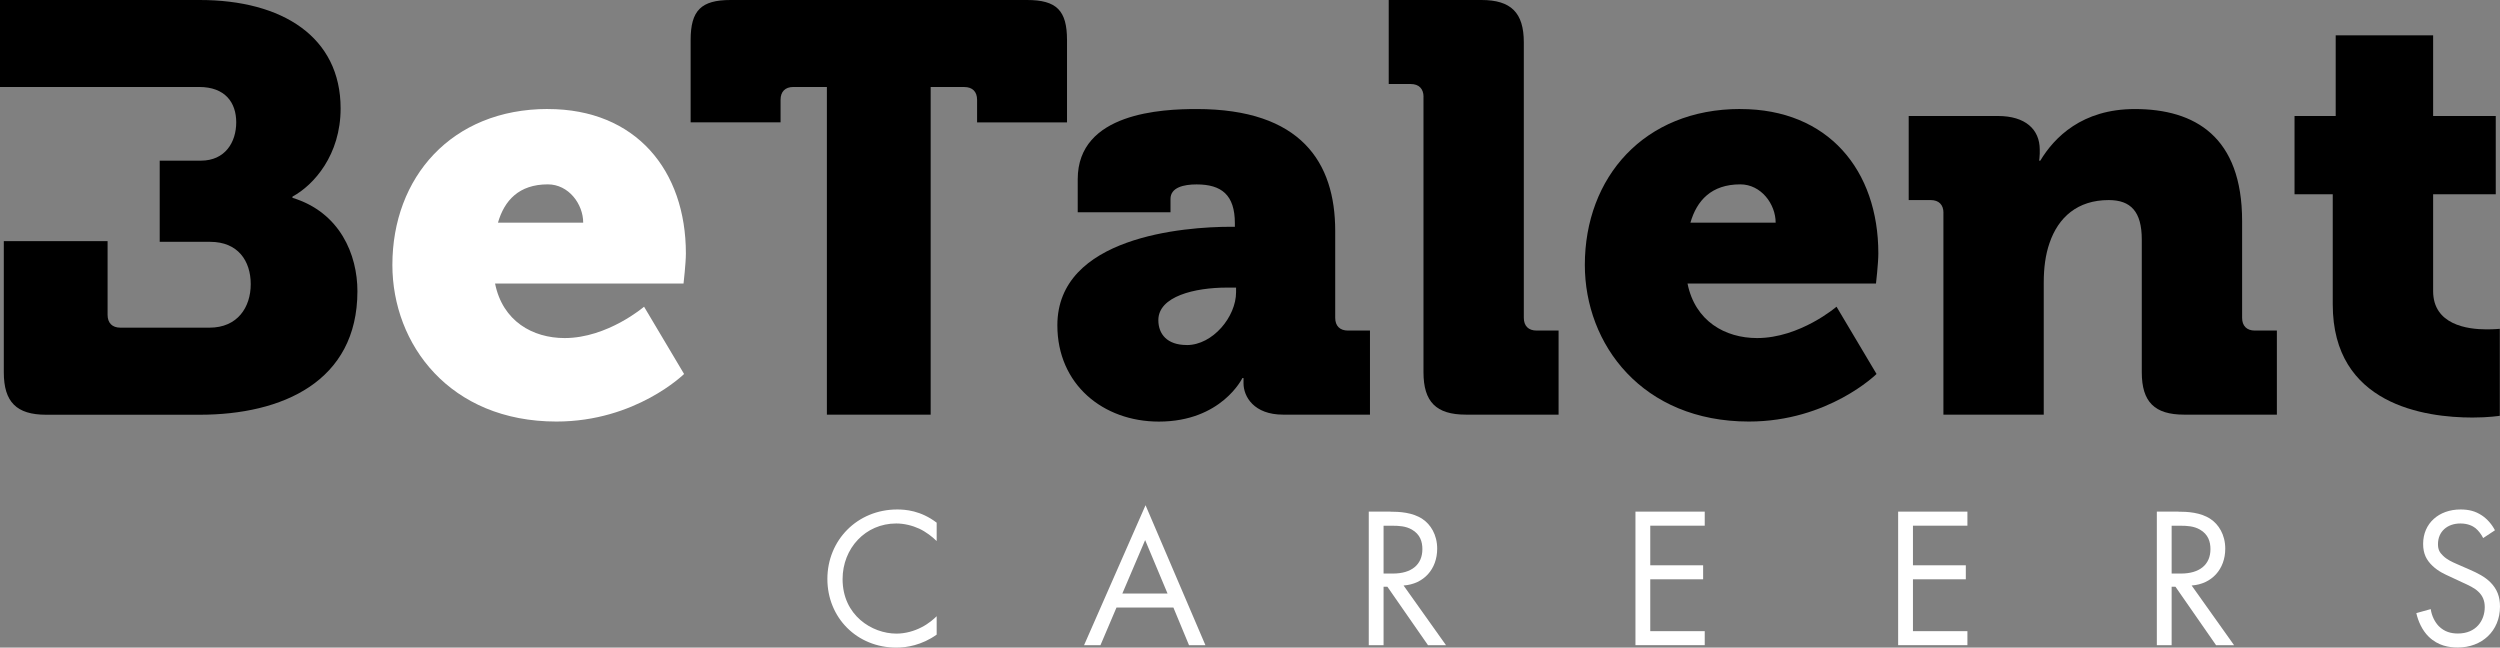
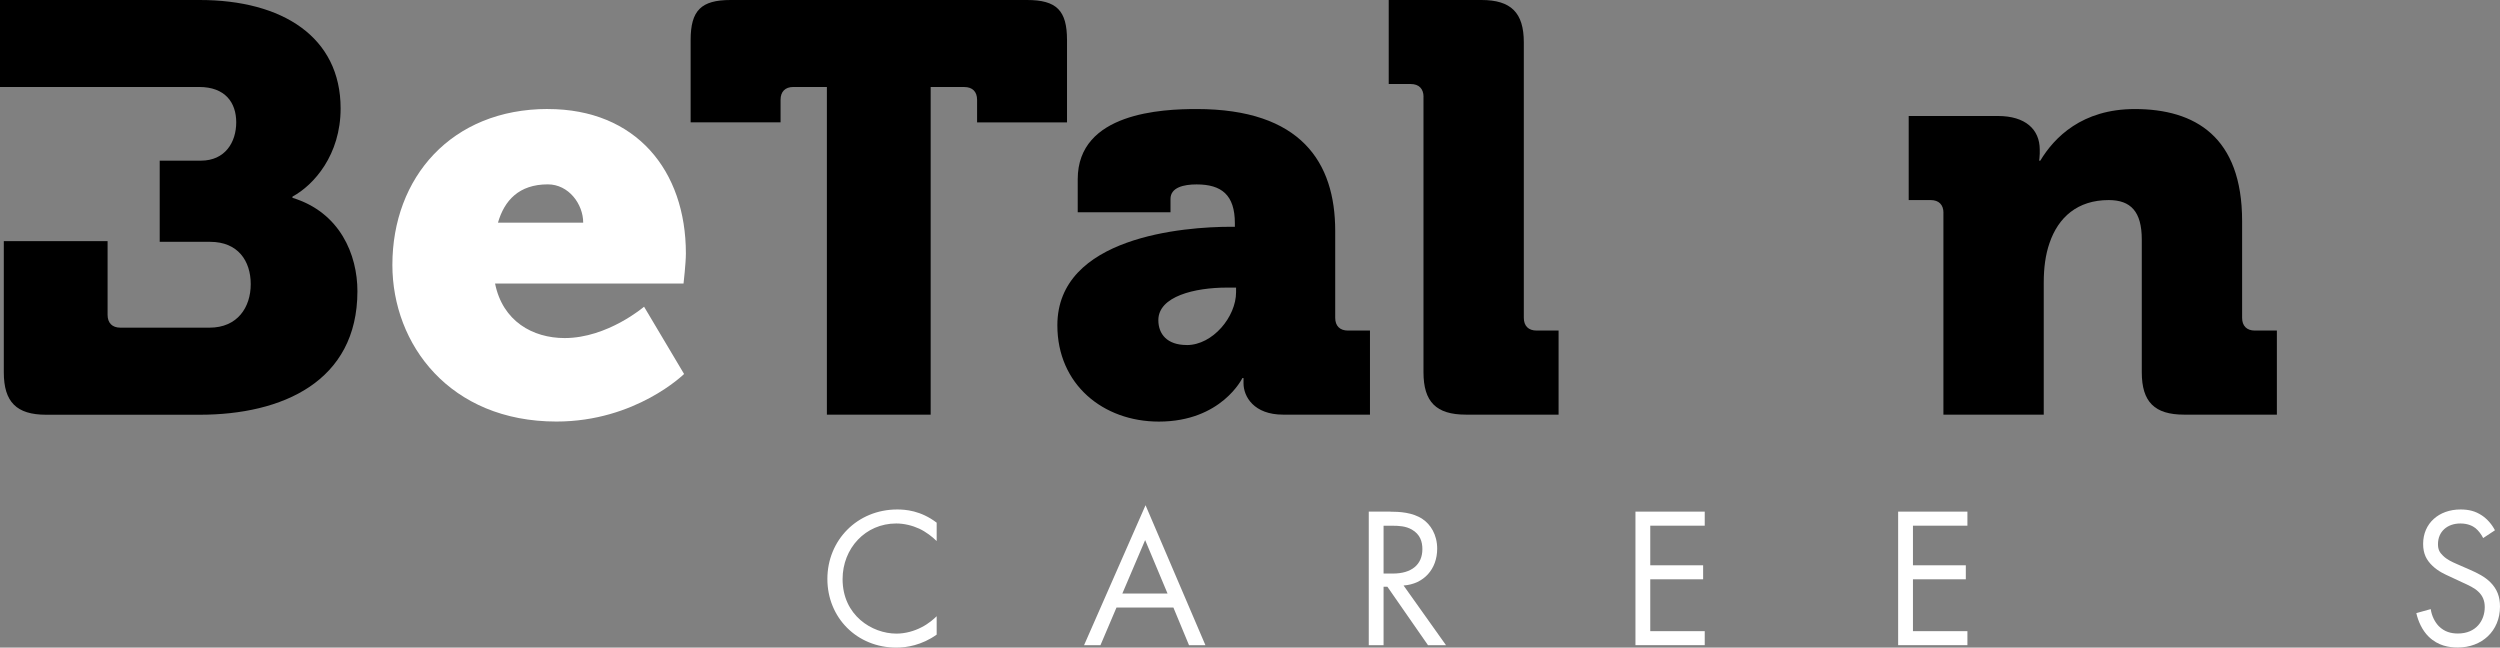
<svg xmlns="http://www.w3.org/2000/svg" id="Livello_1" data-name="Livello 1" viewBox="0 0 499.83 129.48">
  <rect x="0" y="0" width="499.83" height="129.48" fill="#808080" stroke="none" />
  <defs>
    <style>
      .cls-1, .cls-2 {
        stroke-width: 0px;
      }

      .cls-2 {
        fill: #fff;
      }
    </style>
  </defs>
  <g>
    <path class="cls-1" d="m21.51,48.2v14.75c0,1.62.93,2.56,2.55,2.56h17.84c5.57,0,8.23-4.06,8.23-8.7s-2.55-8.46-8.11-8.46h-10.09v-16.23h8.23c4.87,0,7.07-3.71,7.07-7.66s-2.2-7.07-7.42-7.07H0V0h39.92c16.58,0,28.18,7.42,28.18,21.68,0,9.28-5.33,15.3-9.63,17.63v.24c9.51,2.9,12.99,11.36,12.99,18.67,0,18.09-15.07,24.7-31.54,24.7H9.22c-5.91,0-8.46-2.55-8.46-8.47v-26.24h20.76Z" />
    <path class="cls-2" d="m109.53,21.8c17.62,0,27.6,12.28,27.6,28.87,0,1.96-.47,6.02-.47,6.02h-37.68c1.51,7.53,7.53,10.9,13.91,10.9,8.58,0,15.88-6.27,15.88-6.27l8,13.45s-9.63,9.51-25.51,9.51c-21.33,0-32.81-15.42-32.81-31.31,0-17.5,11.83-31.18,31.08-31.18Zm7.07,22.72c0-3.71-2.9-7.66-7.07-7.66-5.8,0-8.7,3.25-9.97,7.66h17.05Z" />
    <path class="cls-1" d="m165.34,17.39h-6.73c-1.62,0-2.55.93-2.55,2.55v4.52h-17.98V8c0-5.91,2.09-8,8-8h59.25c5.91,0,8,2.09,8,8v16.47h-17.98v-4.52c0-1.62-.93-2.55-2.55-2.55h-6.73v65.51h-20.75V17.39Z" />
    <path class="cls-1" d="m246.08,45.34h.81v-.7c0-5.68-2.67-7.77-7.65-7.77-2.55,0-5.22.59-5.22,2.9v2.67h-18.55v-6.61c0-13.34,16.93-14.03,23.77-14.03,20.87,0,27.71,10.66,27.71,24.35v17.39c0,1.62.93,2.55,2.55,2.55h4.4v16.81h-17.39c-5.8,0-7.89-3.6-7.89-6.26v-1.05h-.23s-4.17,8.7-16.7,8.7c-11.13,0-20.29-7.42-20.29-19.25,0-17.74,25.39-19.7,34.67-19.7Zm-8.81,23.65c5.22,0,9.86-5.68,9.86-10.56v-.93h-1.86c-6.38,0-13.68,1.74-13.68,6.5,0,2.79,1.74,4.98,5.68,4.98Z" />
    <path class="cls-1" d="m284.61,19.36c0-1.62-.93-2.56-2.55-2.56h-4.41V0h18.55c5.91,0,8.46,2.55,8.46,8.46v55.08c0,1.62.93,2.55,2.55,2.55h4.4v16.81h-18.55c-5.91,0-8.46-2.55-8.46-8.47V19.36Z" />
-     <path class="cls-1" d="m347.94,21.8c17.62,0,27.6,12.28,27.6,28.87,0,1.96-.47,6.02-.47,6.02h-37.68c1.51,7.53,7.53,10.9,13.91,10.9,8.58,0,15.88-6.27,15.88-6.27l8,13.45s-9.63,9.51-25.51,9.51c-21.33,0-32.81-15.42-32.81-31.31,0-17.5,11.83-31.18,31.08-31.18Zm7.07,22.72c0-3.71-2.9-7.66-7.07-7.66-5.8,0-8.7,3.25-9.97,7.66h17.05Z" />
    <path class="cls-1" d="m388.56,42.55c0-1.62-.93-2.55-2.55-2.55h-4.4v-16.81h17.85c5.45,0,8.35,2.66,8.35,6.72v.81c0,.59-.12,1.4-.12,1.4h.23c2.79-4.65,8.35-10.32,18.9-10.32,12.06,0,21.45,5.56,21.45,22.38v19.36c0,1.62.93,2.55,2.55,2.55h4.4v16.81h-18.55c-5.91,0-8.46-2.55-8.46-8.47v-26.55c0-5.57-2.2-7.88-6.61-7.88-6.26,0-10.09,3.47-11.83,8.58-.81,2.31-1.16,4.98-1.16,7.88v26.44h-20.06v-40.35Z" />
-     <path class="cls-1" d="m466.4,38.84h-7.65v-15.65h8.23V7.07h19.48v16.12h12.52v15.65h-12.52v19.36c0,6.72,6.84,7.65,10.66,7.65,1.62,0,2.67-.11,2.67-.11v17.39s-2.2.35-5.45.35c-9.51,0-27.95-2.55-27.95-22.61v-22.03Z" />
  </g>
  <g>
    <path class="cls-2" d="m187.27,108.18c-.84-.84-2.12-1.84-3.48-2.48-1.4-.64-3.04-1.04-4.6-1.04-6.16,0-10.73,4.96-10.73,11.13,0,7.24,5.88,10.89,10.77,10.89,1.8,0,3.56-.52,4.96-1.24,1.52-.76,2.6-1.76,3.08-2.24v3.68c-2.96,2.12-6.04,2.6-8.04,2.6-7.92,0-13.81-6-13.81-13.73s5.96-13.89,13.97-13.89c1.6,0,4.68.2,7.88,2.64v3.68Z" />
    <path class="cls-2" d="m234.59,121.47h-11.37l-3.2,7.52h-3.28l12.29-27.98,11.97,27.98h-3.28l-3.12-7.52Zm-1.16-2.8l-4.48-10.69-4.56,10.69h9.05Z" />
    <path class="cls-2" d="m277.94,102.3c1.8,0,4.48.12,6.48,1.48,1.56,1.04,2.92,3.08,2.92,5.92,0,4.08-2.68,7.08-6.72,7.36l8.48,11.93h-3.6l-8.12-11.69h-.76v11.69h-2.96v-26.7h4.28Zm-1.32,12.37h1.88c3.68,0,5.88-1.76,5.88-4.88,0-1.48-.44-2.96-2.12-3.92-1.2-.68-2.56-.76-3.84-.76h-1.8v9.57Z" />
    <path class="cls-2" d="m340.83,105.1h-10.89v7.92h10.57v2.8h-10.57v10.37h10.89v2.8h-13.85v-26.7h13.85v2.8Z" />
    <path class="cls-2" d="m393.35,105.1h-10.89v7.92h10.57v2.8h-10.57v10.37h10.89v2.8h-13.85v-26.7h13.85v2.8Z" />
-     <path class="cls-2" d="m435.5,102.3c1.8,0,4.48.12,6.48,1.48,1.56,1.04,2.92,3.08,2.92,5.92,0,4.08-2.68,7.08-6.72,7.36l8.48,11.93h-3.6l-8.12-11.69h-.76v11.69h-2.96v-26.7h4.28Zm-1.32,12.37h1.88c3.68,0,5.88-1.76,5.88-4.88,0-1.48-.44-2.96-2.12-3.92-1.2-.68-2.56-.76-3.84-.76h-1.8v9.57Z" />
    <path class="cls-2" d="m496.47,107.58c-.36-.72-.96-1.52-1.56-2-.52-.4-1.48-.92-3-.92-2.64,0-4.48,1.64-4.48,4.12,0,1.04.28,1.64,1,2.32.8.8,1.8,1.24,2.8,1.68l2.56,1.12c1.56.68,3,1.4,4.12,2.52,1.36,1.36,1.92,2.92,1.92,4.84,0,4.92-3.64,8.2-8.45,8.2-1.76,0-3.96-.36-5.8-2.16-1.32-1.28-2.12-3.12-2.48-4.72l2.88-.8c.2,1.4.84,2.6,1.6,3.4,1.16,1.16,2.48,1.48,3.84,1.48,3.64,0,5.36-2.6,5.36-5.28,0-1.2-.36-2.24-1.32-3.12-.76-.72-1.8-1.2-3.2-1.84l-2.4-1.12c-1.04-.48-2.36-1.04-3.56-2.2-1.16-1.12-1.84-2.36-1.84-4.36,0-4.12,3.16-6.88,7.48-6.88,1.64,0,2.96.32,4.28,1.2,1.08.72,2,1.8,2.6,2.96l-2.36,1.56Z" />
  </g>
</svg>